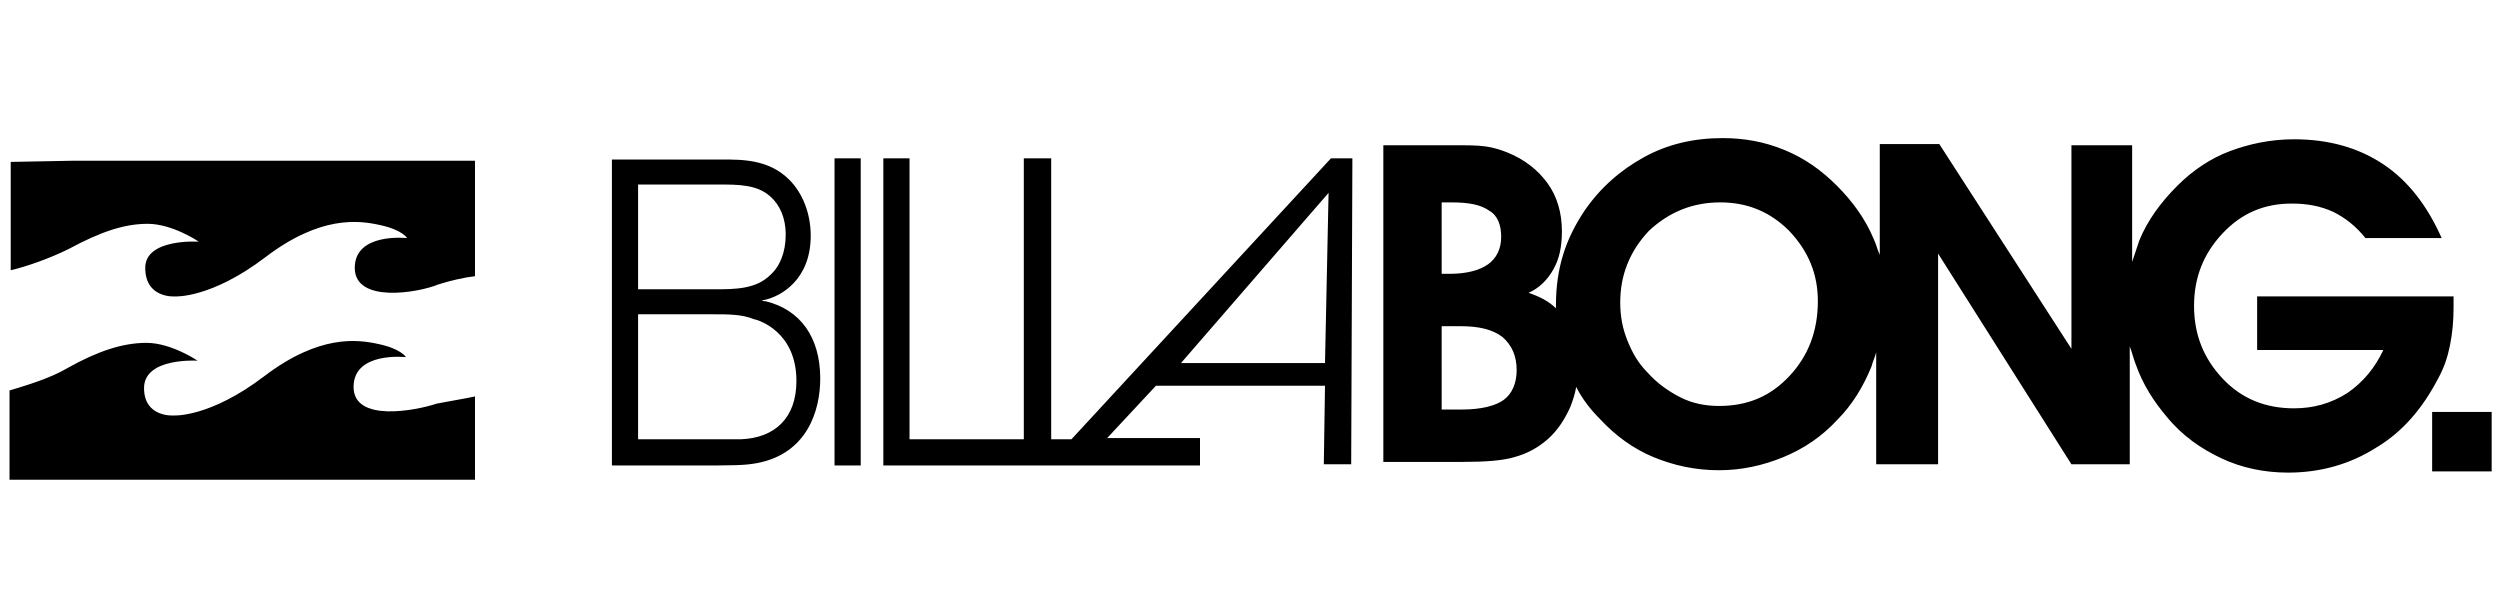
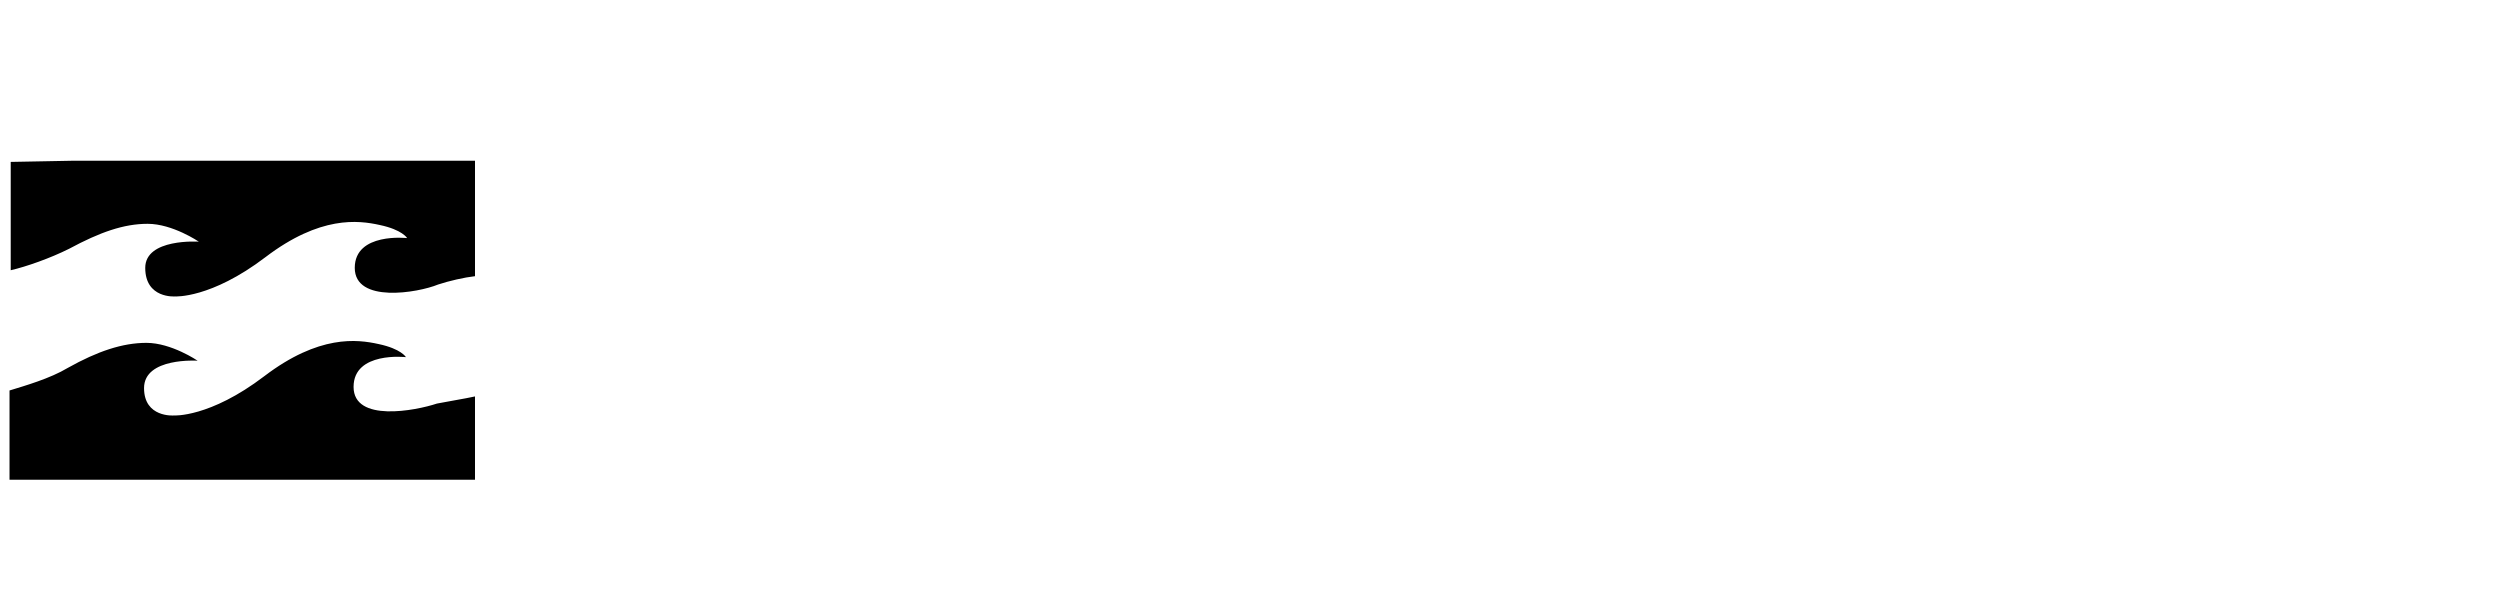
<svg xmlns="http://www.w3.org/2000/svg" version="1.1" id="Ebene_1" x="0px" y="0px" viewBox="0 0 210 50" enable-background="new 0 0 210 50" xml:space="preserve">
  <g>
    <path fill-rule="evenodd" clip-rule="evenodd" d="M6.2,13.5h28.2l5.5,0v9.7c-0.9,0.1-2.2,0.4-3.1,0.7c-1.7,0.7-7,1.6-7-1.4   s4.4-2.5,4.4-2.5s-0.4-0.7-2.3-1.1c-1.8-0.4-5-0.8-9.6,2.7c-4.6,3.5-7.6,3.3-7.6,3.3s-2.5,0.2-2.5-2.4c0-2.5,4.5-2.2,4.5-2.2   s-2.2-1.5-4.3-1.5c-2,0-4,0.7-6.6,2.1c-1.6,0.8-3.6,1.5-4.9,1.8v-9.1L6.2,13.5L6.2,13.5L6.2,13.5z M39.9,33.3v1.5l0,5.5H0.8l0-5.5   v-2c1.3-0.4,3.4-1,4.9-1.9c2.5-1.4,4.6-2.1,6.6-2.1c2.1,0,4.3,1.5,4.3,1.5s-4.5-0.3-4.5,2.3c0,2.5,2.5,2.3,2.5,2.3s3,0.2,7.6-3.3   c4.6-3.5,7.8-3.1,9.6-2.7c1.9,0.4,2.3,1.1,2.3,1.1s-4.4-0.5-4.4,2.5c0,3,5.2,2,7,1.4C37.7,33.7,39,33.5,39.9,33.3L39.9,33.3   L39.9,33.3z" />
-     <path fill-rule="evenodd" clip-rule="evenodd" d="M121.2,23h0.6c1.4,0,2.5-0.3,3.2-0.8c0.7-0.5,1.1-1.3,1.1-2.3c0-1-0.3-1.8-1-2.2   c-0.7-0.5-1.7-0.7-3.2-0.7h-0.8V23L121.2,23z M204.3,34.6h5v5h-5V34.6L204.3,34.6z M113.6,13.3h-1.8L90,36.9H89h-0.7V13.3H86v23.6   h-9.6V13.3h-2.2v25.8H86H89h11.8v-2.3H93l4.1-4.4h14.2l-0.1,6.6h2.3L113.6,13.3L113.6,13.3z M99.2,30.5l12.4-14.3l-0.3,14.3H99.2   L99.2,30.5z M72.3,13.3h-2.2v25.8h2.2V13.3L72.3,13.3z M51.4,13.3v25.8h6.7c3.6,0,4.4,0,5.5-0.2c4.2-0.8,5.3-4.4,5.3-7.1   c0-3.5-1.7-5.8-4.6-6.5c-0.1,0-0.2,0-0.3-0.1c0.1,0,0.1,0,0.2,0c1.4-0.3,3.9-1.7,3.9-5.4c0-1.9-0.7-3.6-1.8-4.7   c-1.7-1.7-3.9-1.7-5.6-1.7H51.4L51.4,13.3z M53.6,15.5h6.8c1.6,0,3.2,0,4.3,1c0.8,0.7,1.3,1.8,1.3,3.2c0,1.5-0.5,2.7-1.3,3.4   c-1.2,1.2-3,1.2-4.7,1.2h-6.4V15.5L53.6,15.5z M53.6,26.4h6.3c1.3,0,2.4,0,3.4,0.4c0.5,0.1,3.6,1.1,3.6,5.2c0,3.1-1.8,4.8-4.7,4.9   c-0.5,0-1.3,0-2.8,0h-5.8V26.4L53.6,26.4z M206.1,24.8c0,0.1,0,0.3,0,0.5c0,0.2,0,0.4,0,0.5c0,1.2-0.1,2.2-0.3,3.2   c-0.2,1-0.5,1.9-1,2.8c-1.3,2.5-3,4.5-5.2,5.8c-2.2,1.4-4.7,2.1-7.4,2.1c-2,0-3.9-0.4-5.6-1.2c-1.7-0.8-3.3-1.9-4.6-3.5   c-1.1-1.3-2-2.7-2.6-4.4c-0.2-0.5-0.3-1-0.5-1.5v9.9H174l-11.2-17.7v17.7h-5.2v-9.4c-0.1,0.4-0.3,0.8-0.4,1.2   c-0.7,1.7-1.6,3.2-2.9,4.5c-1.3,1.4-2.8,2.4-4.5,3.1c-1.7,0.7-3.5,1.1-5.4,1.1c-2,0-3.8-0.4-5.5-1.1c-1.7-0.7-3.2-1.8-4.5-3.2   c-0.8-0.8-1.5-1.7-2-2.7c-0.1,0.6-0.3,1.2-0.5,1.7c-0.5,1.1-1.1,2-1.9,2.7c-0.8,0.7-1.7,1.2-2.8,1.5c-1,0.3-2.5,0.4-4.3,0.4h-6.7   V12.2h5.8c1.2,0,2.1,0,2.8,0.1c0.7,0.1,1.3,0.3,1.8,0.5c1.5,0.6,2.6,1.5,3.4,2.6c0.8,1.1,1.2,2.5,1.2,4c0,1.3-0.2,2.3-0.7,3.2   c-0.5,0.9-1.2,1.6-2.1,2c0.9,0.3,1.7,0.7,2.3,1.3l0-0.3c0-1.5,0.2-2.9,0.6-4.2c0.4-1.3,1-2.5,1.8-3.7c1.3-1.9,3-3.4,5-4.5   c2-1.1,4.2-1.6,6.6-1.6c1.8,0,3.5,0.3,5.2,1c1.7,0.7,3.1,1.7,4.4,3c1.3,1.3,2.4,2.8,3.1,4.5c0.2,0.4,0.3,0.9,0.5,1.3v-9.3h5   l11.1,17.2V12.2h5.1V22c0.2-0.6,0.4-1.2,0.6-1.8c0.7-1.7,1.8-3.2,3.2-4.6c1.3-1.3,2.8-2.3,4.4-2.9c1.6-0.6,3.4-1,5.4-1   c2.9,0,5.4,0.7,7.5,2.1c2.1,1.4,3.7,3.5,4.9,6.2h-6.4c-0.8-1-1.7-1.7-2.7-2.2c-1.1-0.5-2.2-0.7-3.5-0.7c-2.3,0-4.2,0.8-5.8,2.5   c-1.6,1.7-2.4,3.7-2.4,6.1c0,2.4,0.8,4.4,2.4,6.1c1.6,1.7,3.6,2.5,6,2.5c1.6,0,3.1-0.4,4.5-1.3c1.3-0.9,2.3-2.1,3-3.6h-10.6v-4.5   H206.1L206.1,24.8z M136.1,25.4c0,1.2,0.2,2.2,0.6,3.2c0.4,1,0.9,1.9,1.7,2.7c0.8,0.9,1.8,1.6,2.8,2.1c1,0.5,2.1,0.7,3.2,0.7   c2.4,0,4.3-0.8,5.9-2.5c1.6-1.7,2.4-3.8,2.4-6.3c0-2.3-0.8-4.2-2.4-5.9c-1.6-1.6-3.5-2.4-5.8-2.4c-2.3,0-4.3,0.8-6,2.4   C136.9,21.1,136.1,23.1,136.1,25.4L136.1,25.4z M121.2,34.4h1.6c1.6,0,2.8-0.3,3.5-0.8c0.7-0.5,1.1-1.4,1.1-2.5   c0-1.2-0.4-2.1-1.2-2.8c-0.8-0.6-1.9-0.9-3.5-0.9h-1.6V34.4L121.2,34.4z" />
  </g>
</svg>